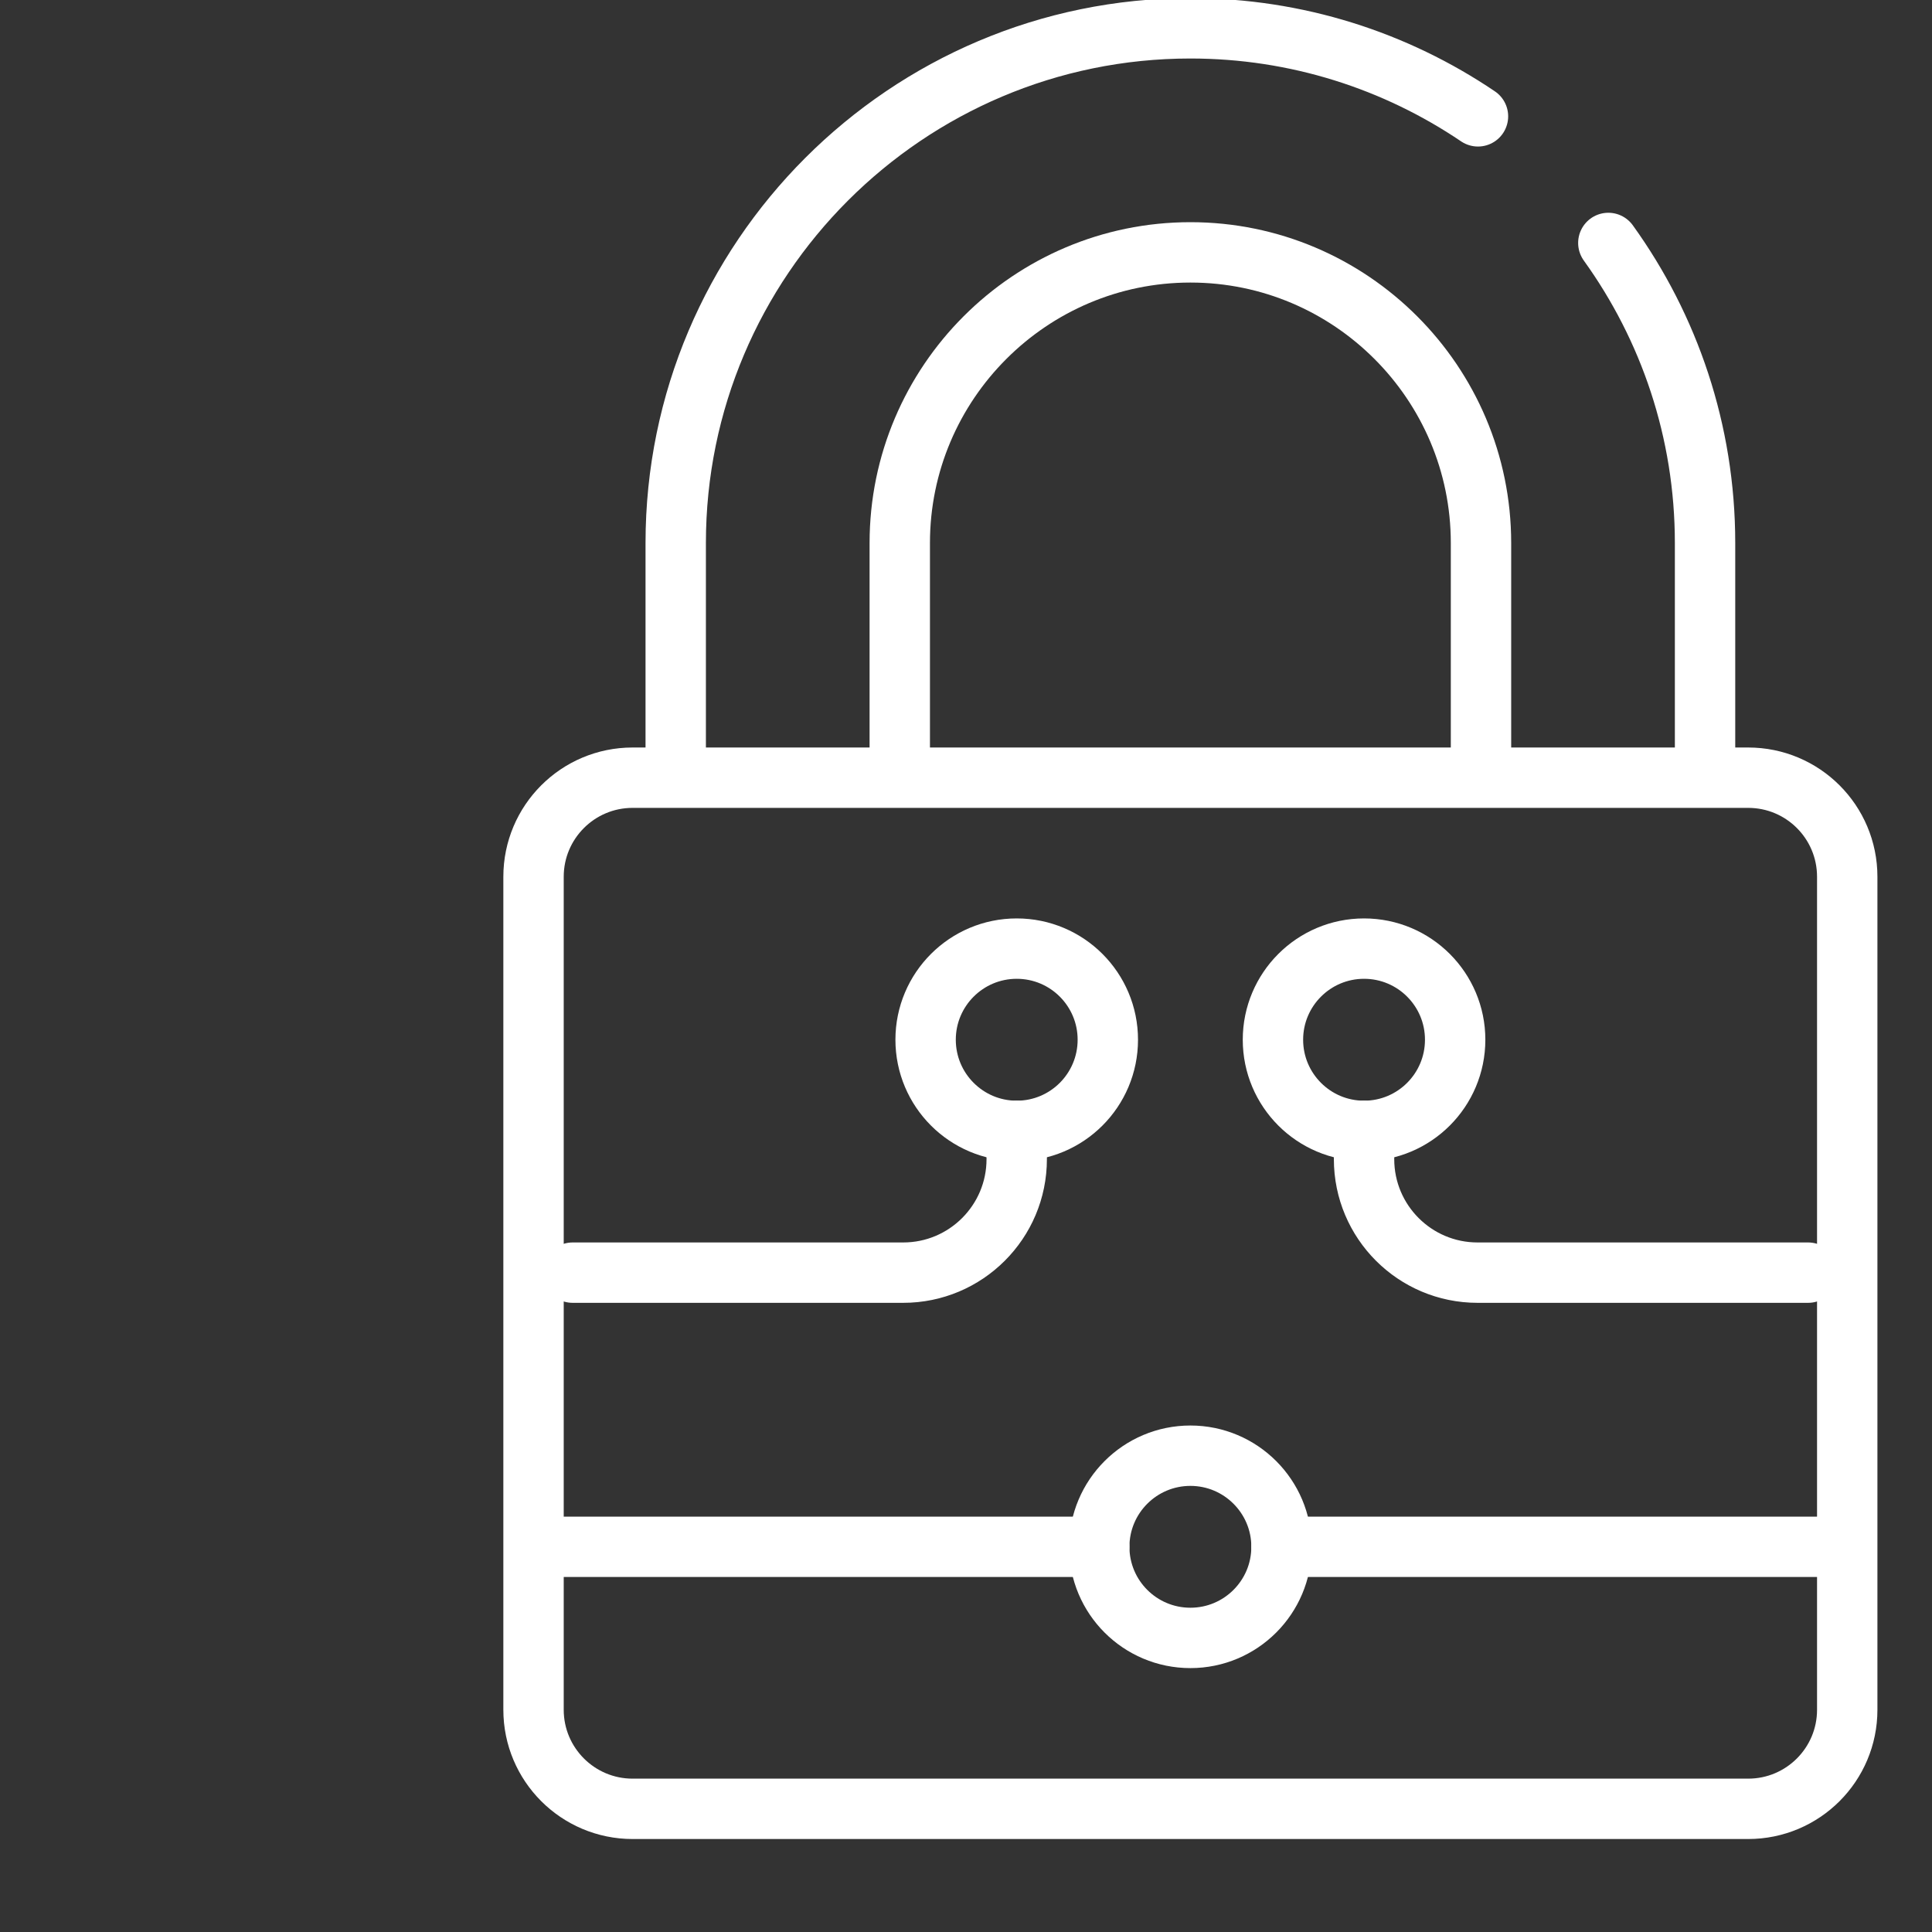
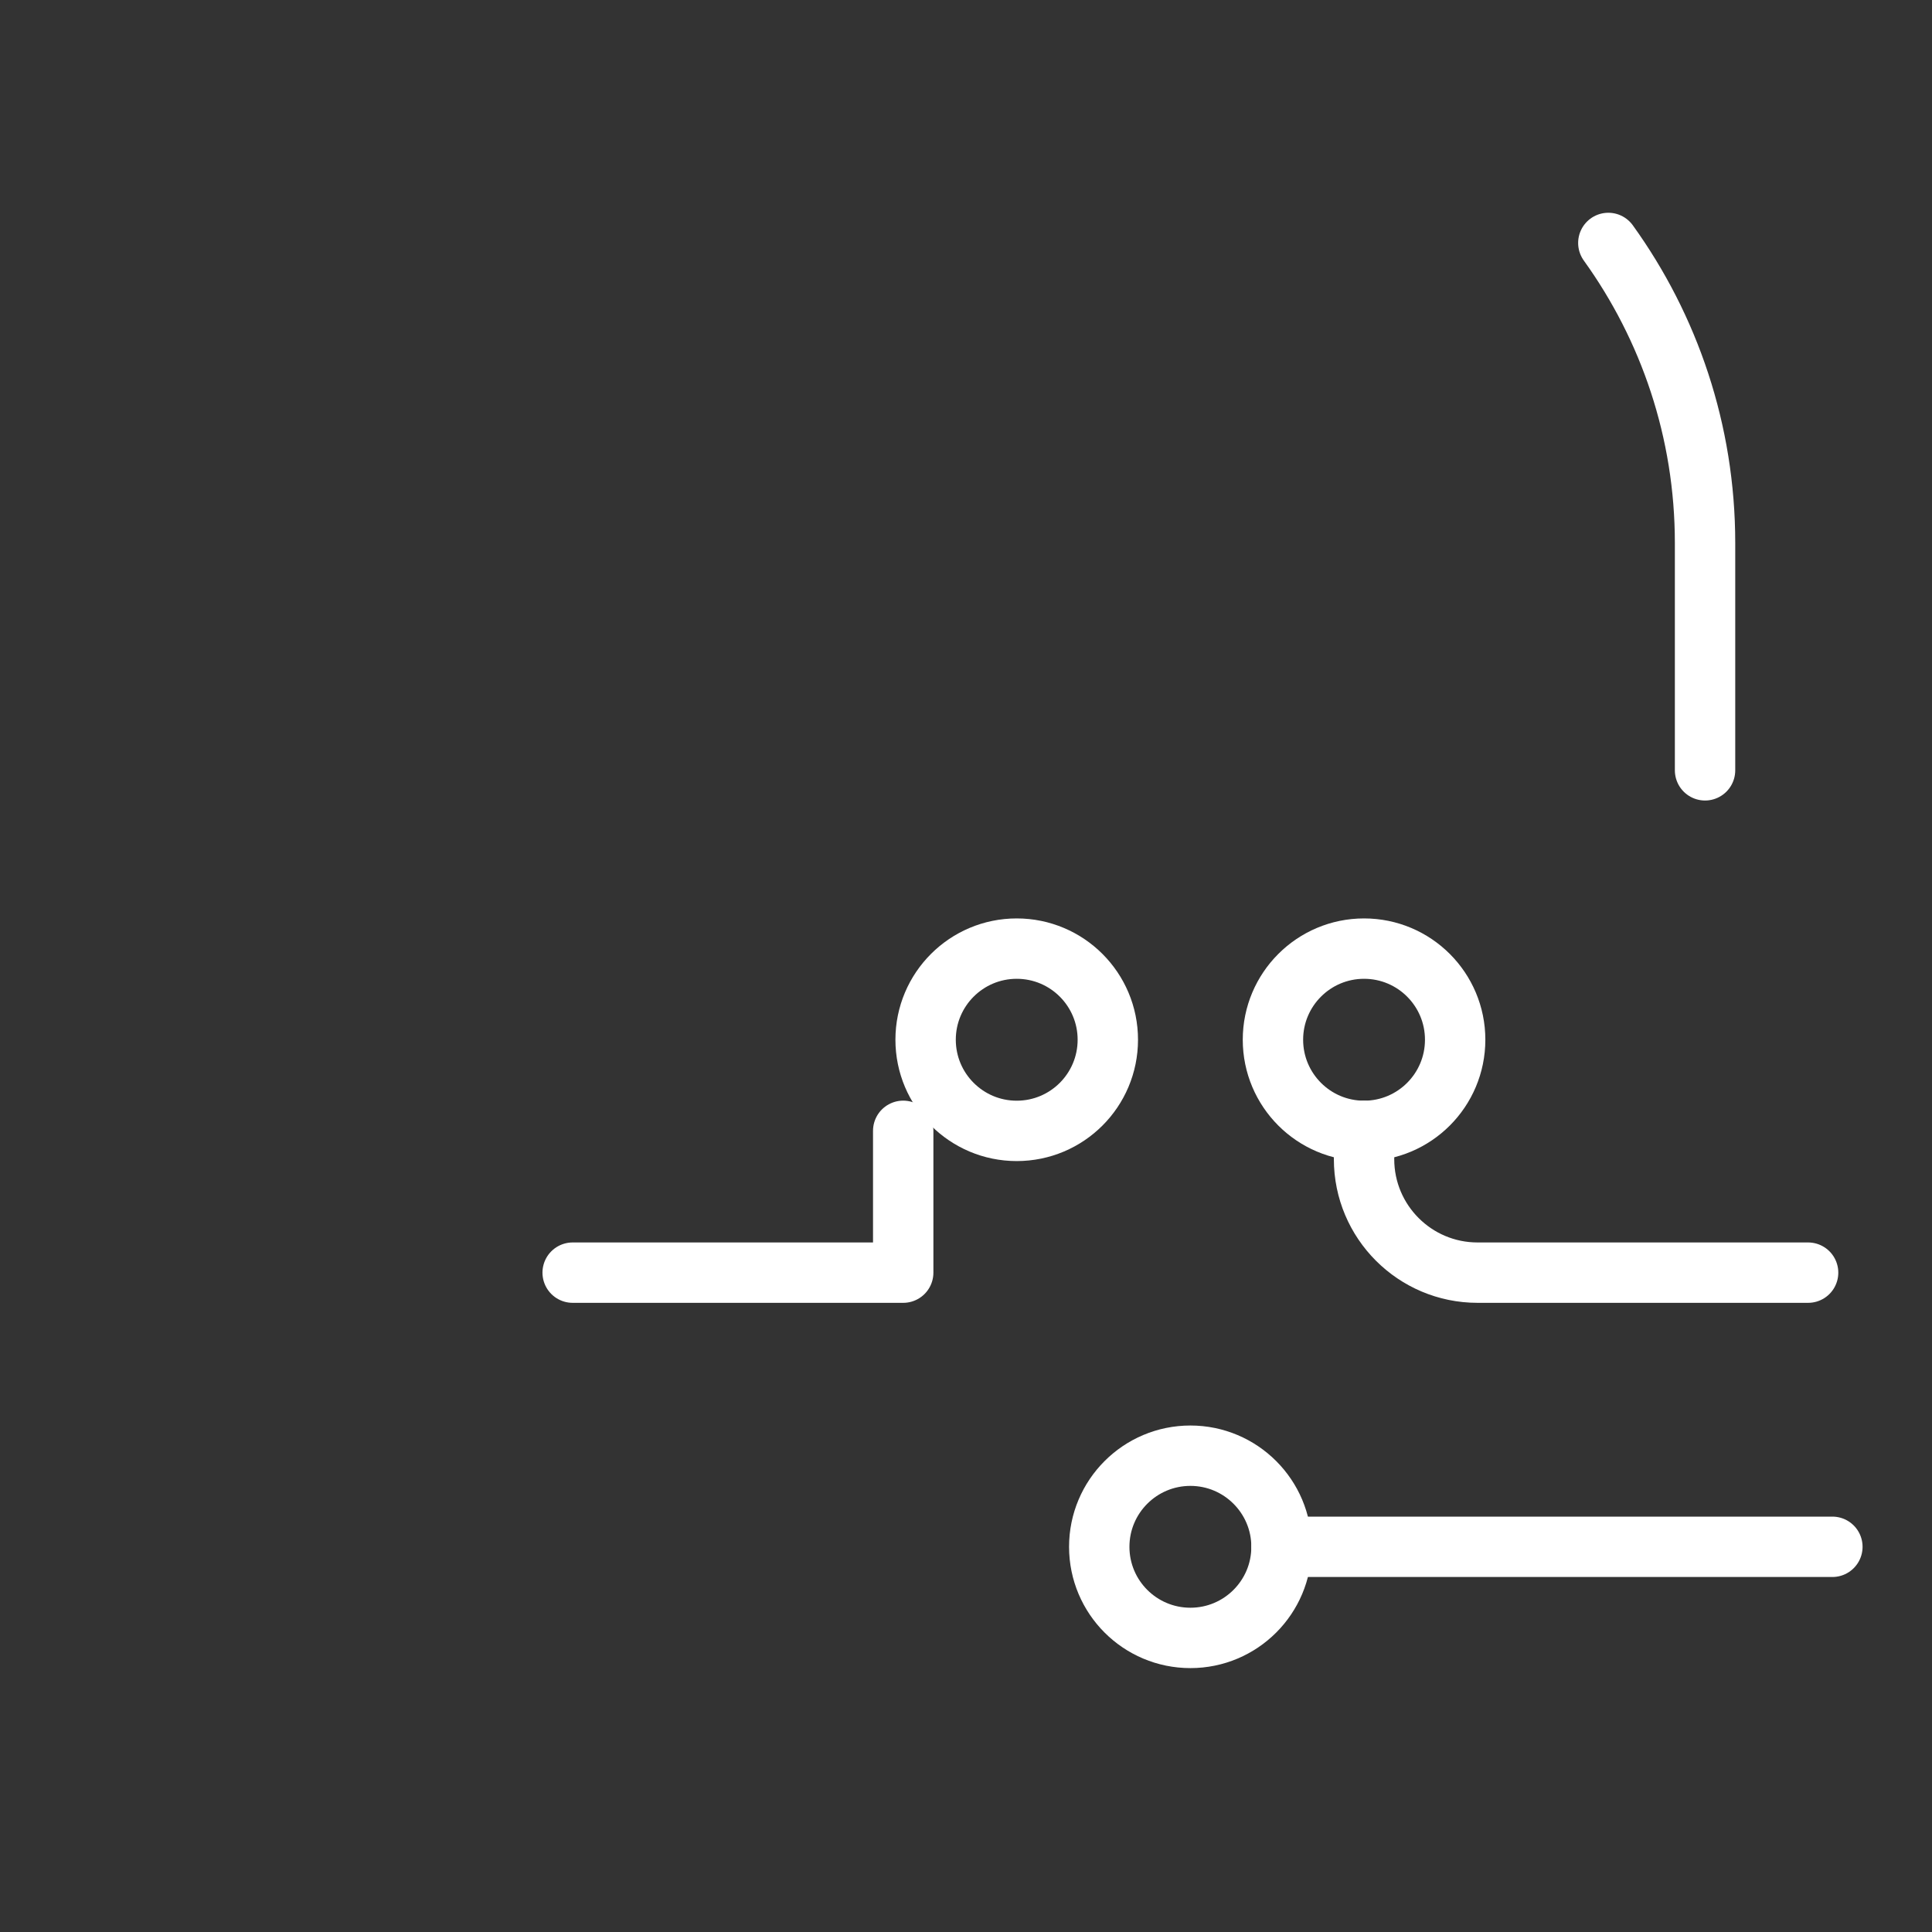
<svg xmlns="http://www.w3.org/2000/svg" width="32" height="32" viewBox="0 0 32 32" fill="none">
  <rect x="0" y="0" width="32" height="32" fill="#333333" stroke="none" />
  <g clip-path="url(#clip0_501_1593)">
    <path d="M26.639 4.024C27.647 5.424 28.241 7.141 28.241 8.994V12.759" stroke="white" stroke-miterlimit="10" stroke-linecap="round" stroke-linejoin="round" />
-     <path d="M11.192 12.422V8.994C11.192 4.293 15.016 0.469 19.717 0.469C21.479 0.469 23.119 1.007 24.48 1.927" stroke="white" stroke-miterlimit="10" stroke-linecap="round" stroke-linejoin="round" />
-     <path d="M28.955 29.96H10.478C9.572 29.96 8.837 29.225 8.837 28.319V14.522C8.837 13.615 9.572 12.881 10.478 12.881H28.955C29.862 12.881 30.596 13.615 30.596 14.522V28.319C30.596 29.225 29.862 29.96 28.955 29.96Z" stroke="white" stroke-miterlimit="10" stroke-linecap="round" stroke-linejoin="round" />
-     <path d="M24.53 12.759V8.994C24.53 6.34 22.371 4.18 19.717 4.18C17.063 4.18 14.903 6.34 14.903 8.994V12.572" stroke="white" stroke-miterlimit="10" stroke-linecap="round" stroke-linejoin="round" />
-     <path d="M18.207 25.62H9.083" stroke="white" stroke-miterlimit="10" stroke-linecap="round" stroke-linejoin="round" />
-     <path d="M9.485 21.079H14.96C15.998 21.079 16.84 20.237 16.84 19.199V18.73" stroke="white" stroke-miterlimit="10" stroke-linecap="round" stroke-linejoin="round" />
+     <path d="M9.485 21.079H14.96V18.73" stroke="white" stroke-miterlimit="10" stroke-linecap="round" stroke-linejoin="round" />
    <path d="M16.84 18.731C17.674 18.731 18.349 18.055 18.349 17.221C18.349 16.388 17.674 15.712 16.84 15.712C16.007 15.712 15.331 16.388 15.331 17.221C15.331 18.055 16.007 18.731 16.84 18.731Z" stroke="white" stroke-miterlimit="10" stroke-linecap="round" stroke-linejoin="round" />
    <path d="M19.717 27.129C20.55 27.129 21.226 26.454 21.226 25.62C21.226 24.787 20.55 24.111 19.717 24.111C18.883 24.111 18.207 24.787 18.207 25.62C18.207 26.454 18.883 27.129 19.717 27.129Z" stroke="white" stroke-miterlimit="10" stroke-linecap="round" stroke-linejoin="round" />
    <path d="M21.226 25.62H30.35" stroke="white" stroke-miterlimit="10" stroke-linecap="round" stroke-linejoin="round" />
    <path d="M29.948 21.079H24.473C23.435 21.079 22.593 20.237 22.593 19.199V18.73" stroke="white" stroke-miterlimit="10" stroke-linecap="round" stroke-linejoin="round" />
    <path d="M22.593 18.731C23.427 18.731 24.102 18.055 24.102 17.221C24.102 16.388 23.427 15.712 22.593 15.712C21.76 15.712 21.084 16.388 21.084 17.221C21.084 18.055 21.76 18.731 22.593 18.731Z" stroke="white" stroke-miterlimit="10" stroke-linecap="round" stroke-linejoin="round" />
  </g>
  <defs>
    <clipPath id="clip0_501_1593">
      <rect width="32" height="32" fill="white" />
    </clipPath>
  </defs>
</svg>